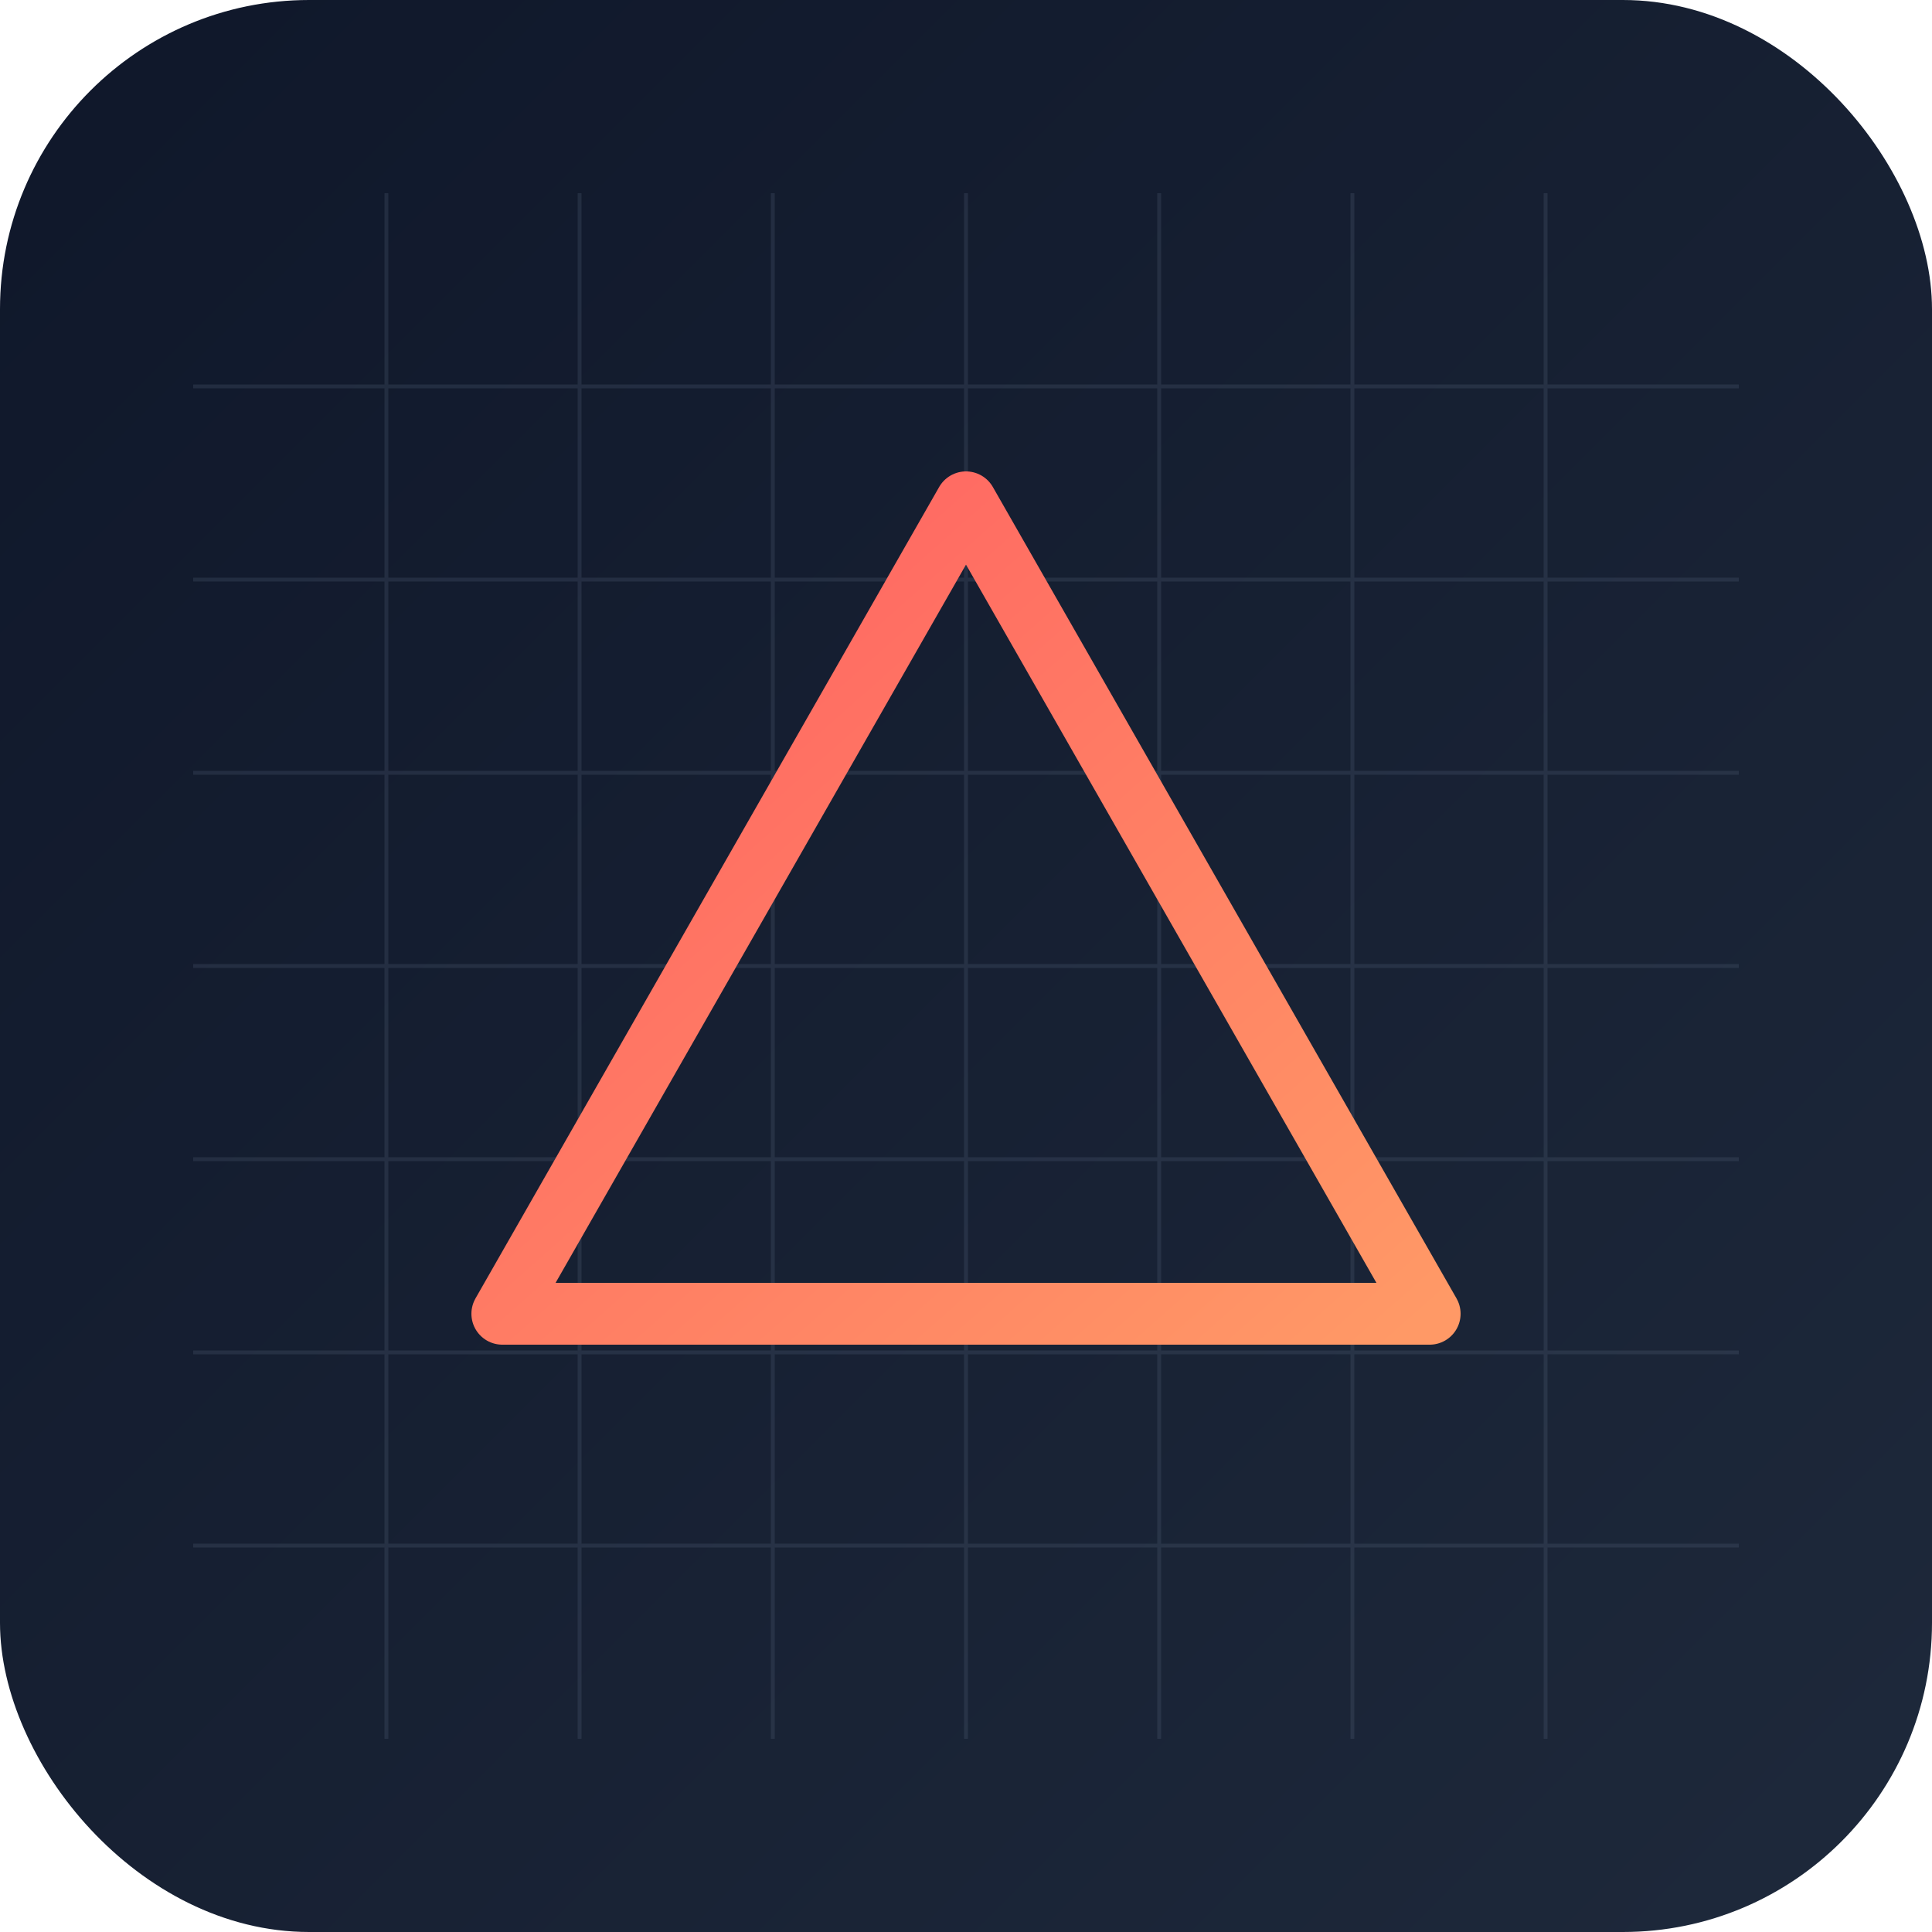
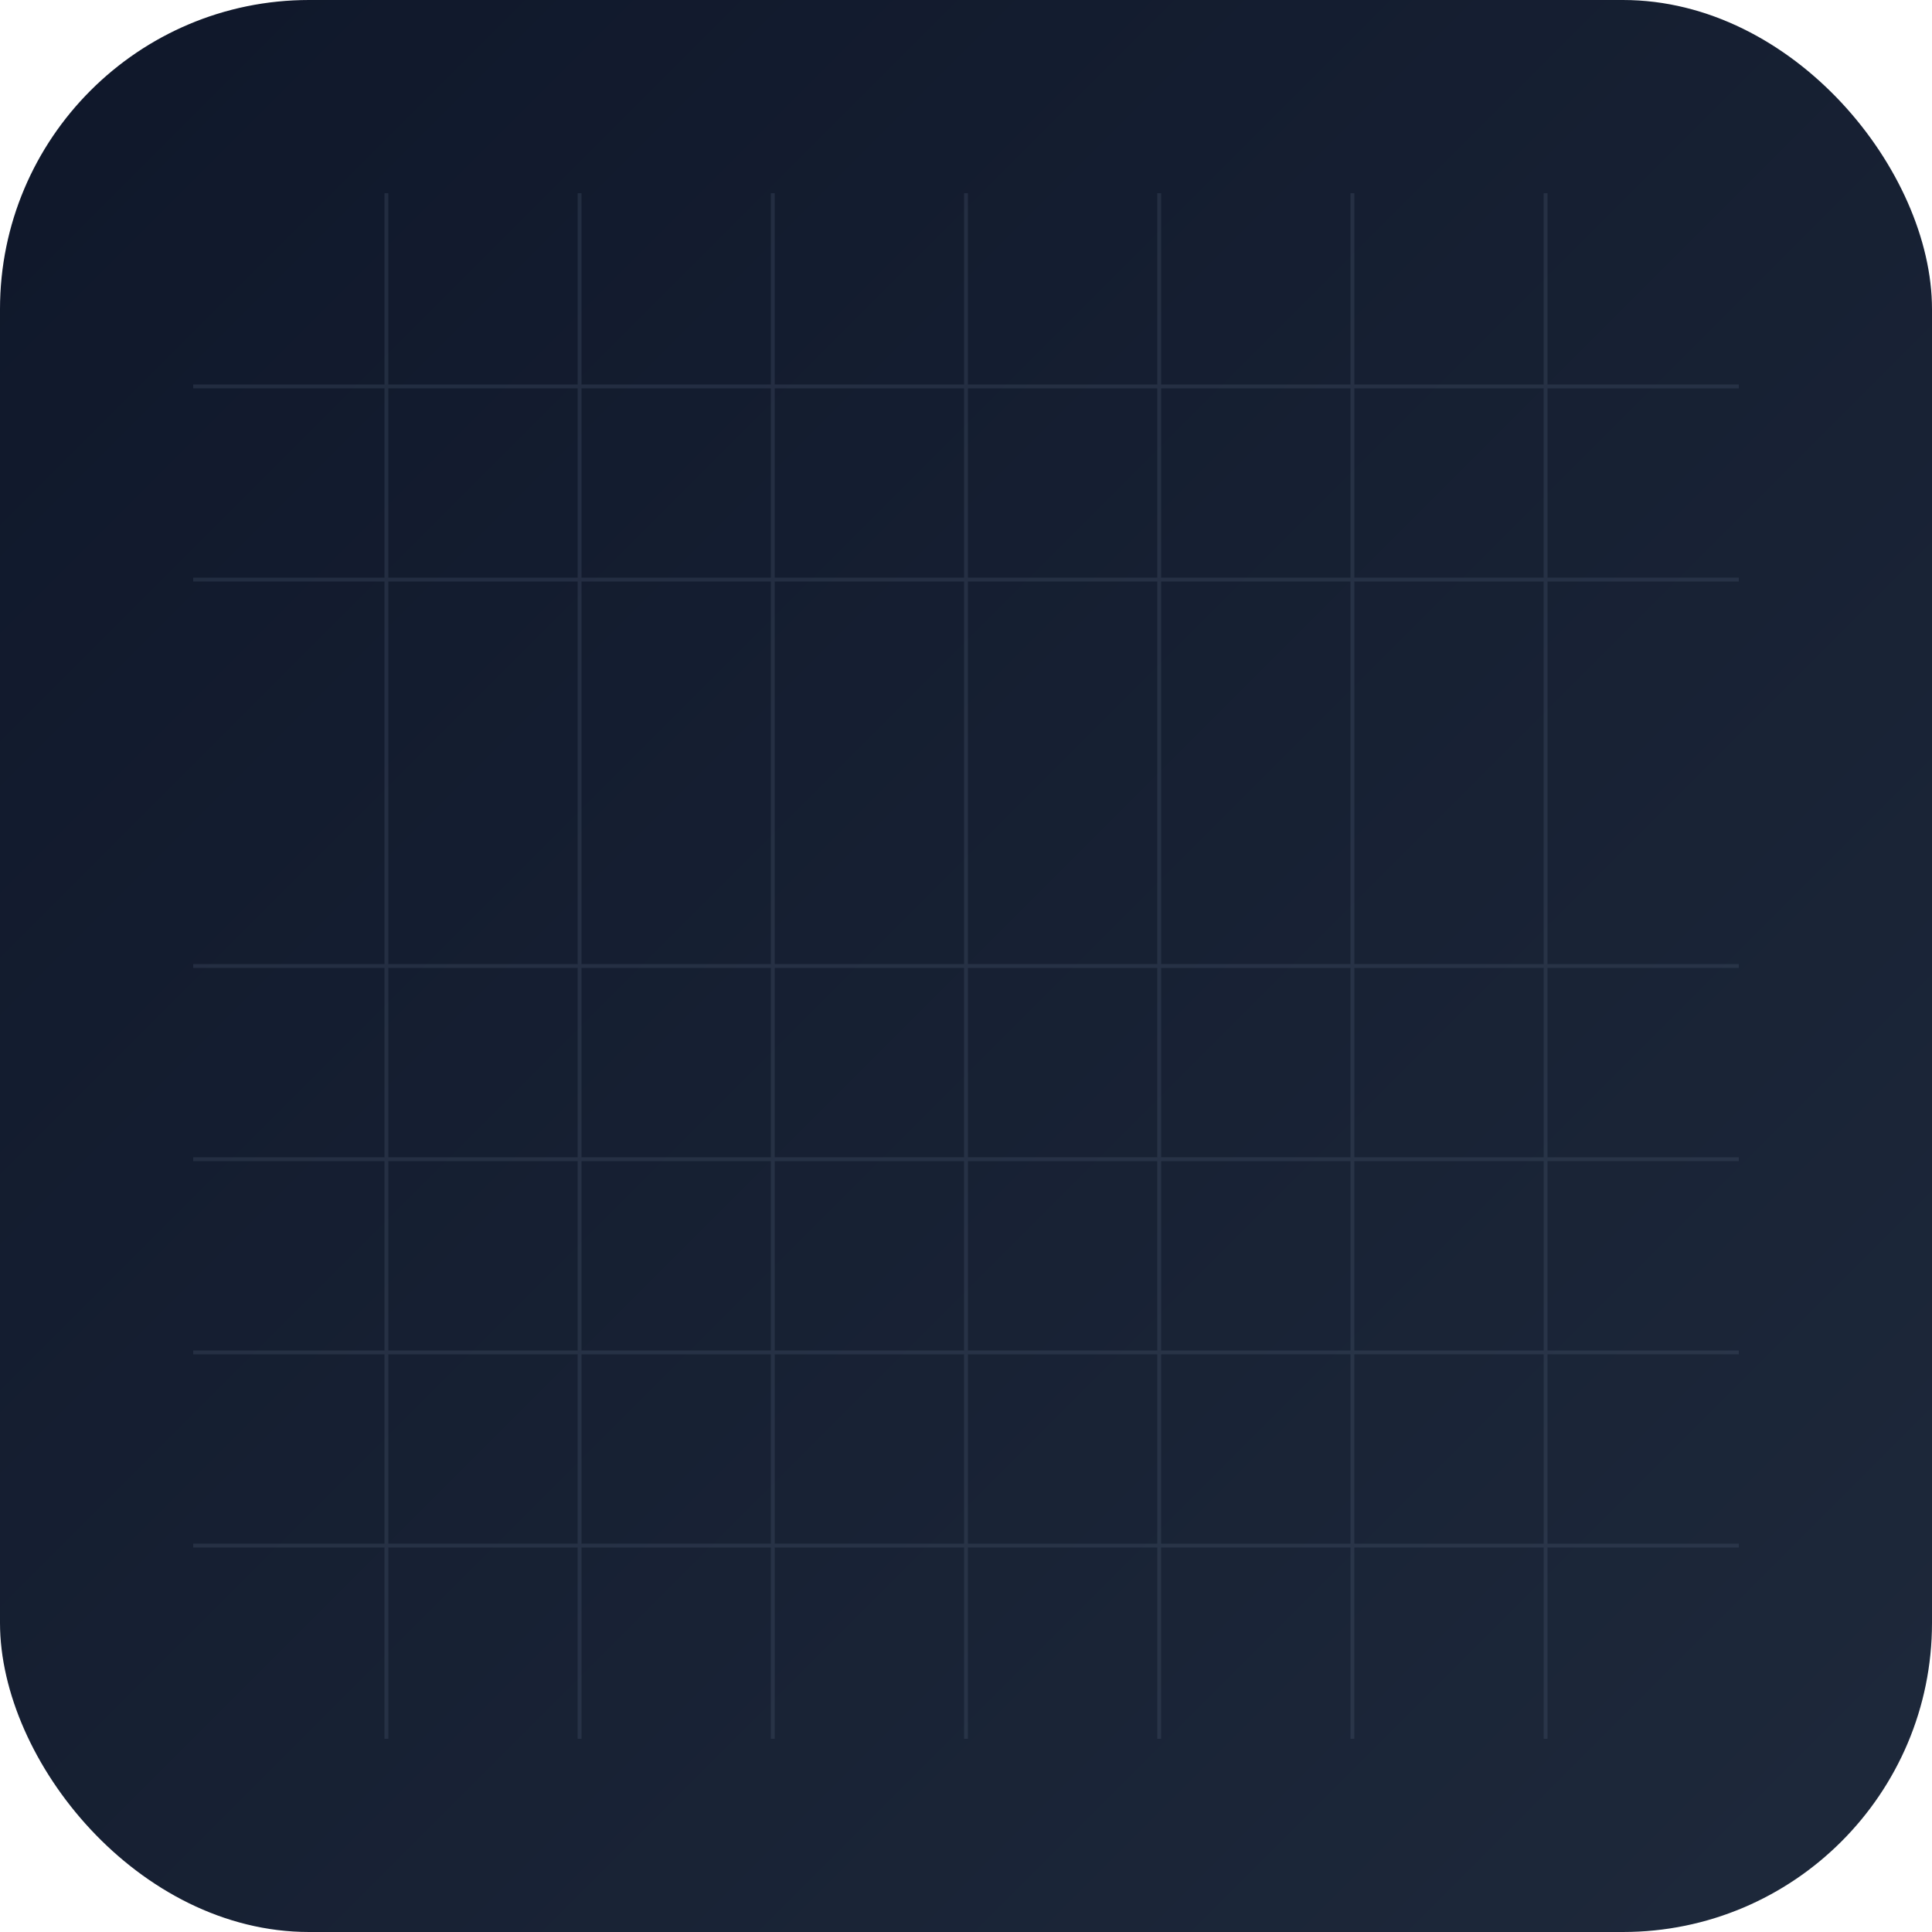
<svg xmlns="http://www.w3.org/2000/svg" viewBox="0 0 500 500">
  <defs>
    <linearGradient id="bgGradient" x1="0%" y1="0%" x2="100%" y2="100%">
      <stop offset="0%" stop-color="#0f172a" />
      <stop offset="100%" stop-color="#1e293b" />
    </linearGradient>
    <linearGradient id="akashGradient" x1="0%" y1="0%" x2="100%" y2="100%">
      <stop offset="0%" stop-color="#FF5E62" />
      <stop offset="100%" stop-color="#FF9966" />
    </linearGradient>
    <filter id="glow" x="-20%" y="-20%" width="140%" height="140%">
      <feGaussianBlur stdDeviation="8" result="blur" />
      <feComposite in="SourceGraphic" in2="blur" operator="over" />
    </filter>
  </defs>
  <rect width="500" height="500" rx="80" fill="url(#bgGradient)" />
  <g stroke="#64748b" stroke-width="1" opacity="0.2">
    <path d="M50,100 L450,100" />
    <path d="M50,150 L450,150" />
-     <path d="M50,200 L450,200" />
    <path d="M50,250 L450,250" />
    <path d="M50,300 L450,300" />
    <path d="M50,350 L450,350" />
    <path d="M50,400 L450,400" />
    <path d="M100,50 L100,450" />
    <path d="M150,50 L150,450" />
    <path d="M200,50 L200,450" />
    <path d="M250,50 L250,450" />
    <path d="M300,50 L300,450" />
    <path d="M350,50 L350,450" />
    <path d="M400,50 L400,450" />
  </g>
  <g transform="translate(250, 250)">
-     <path d="M0,-120 L120,90 L-120,90 Z" fill="none" stroke="url(#akashGradient)" stroke-width="16" stroke-linejoin="round" filter="url(#glow)" />
-   </g>
+     </g>
</svg>